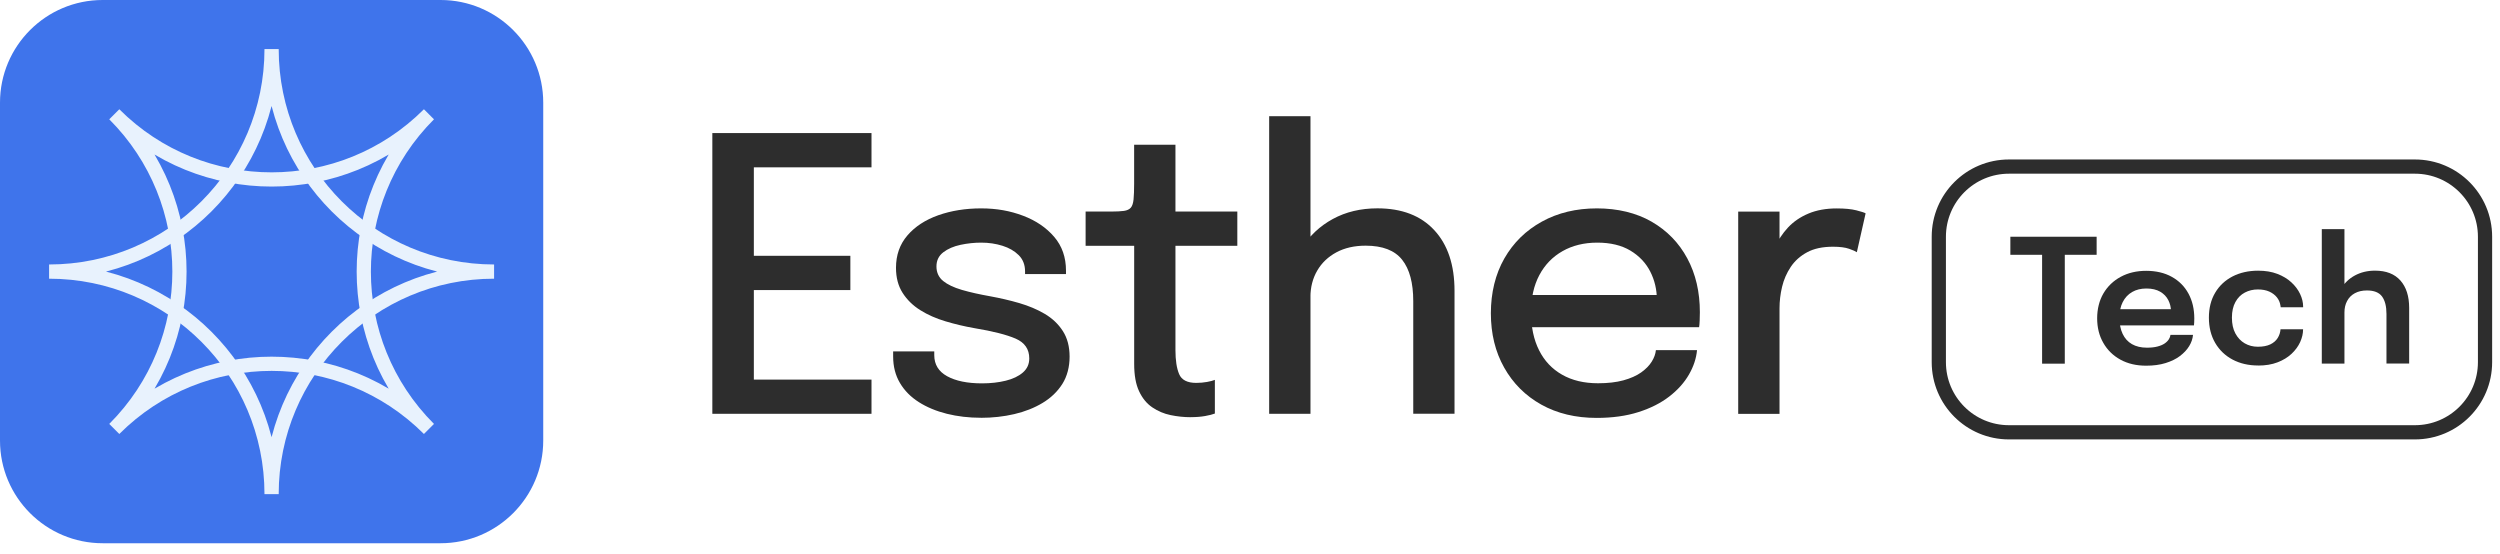
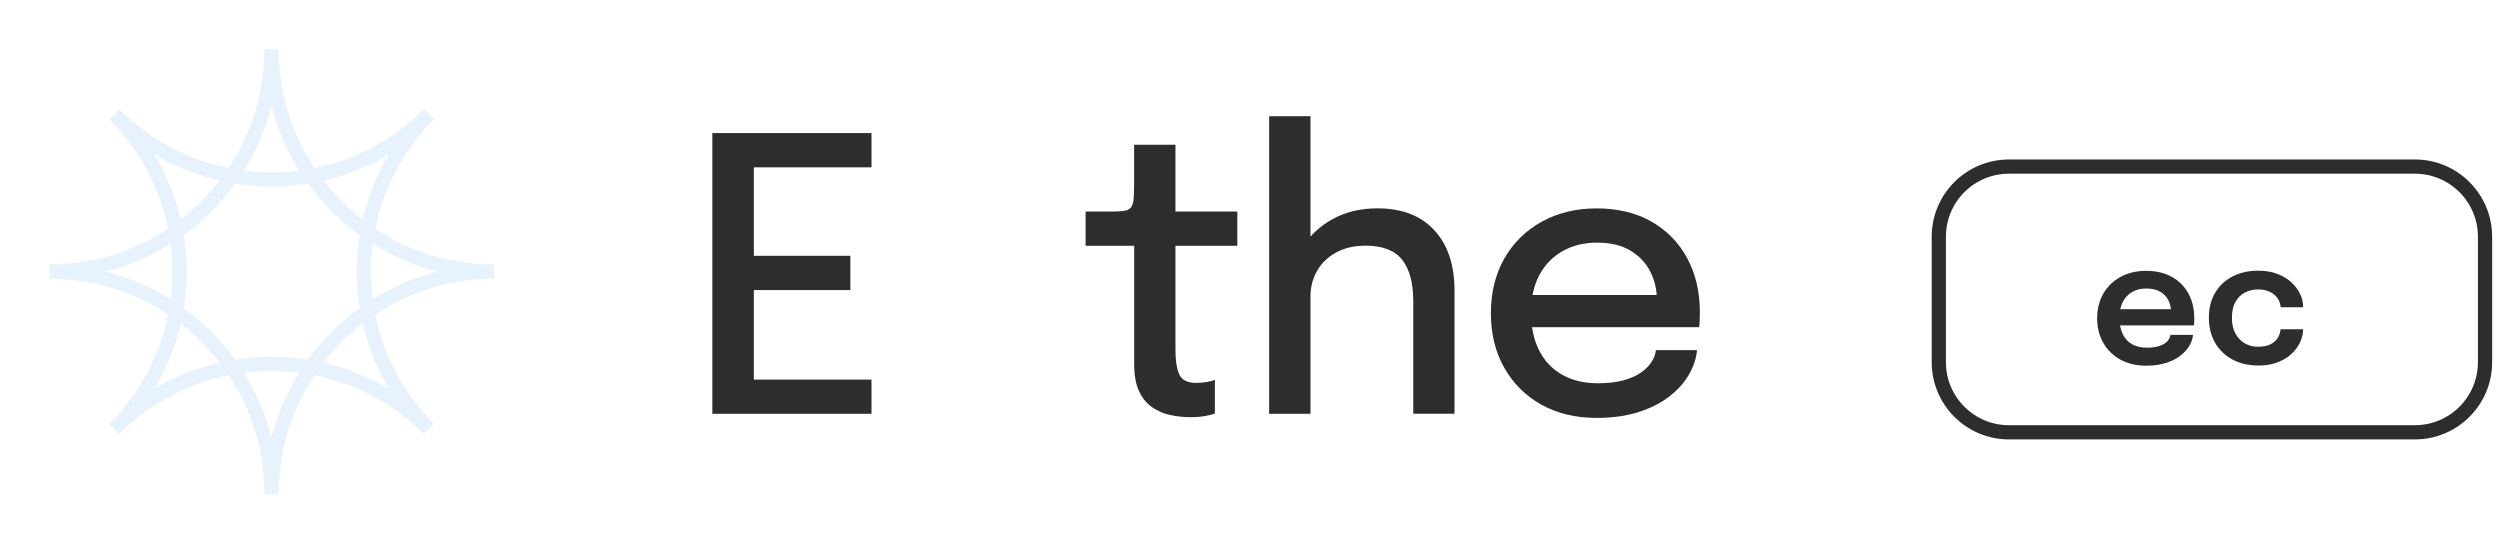
<svg xmlns="http://www.w3.org/2000/svg" fill="none" height="100%" overflow="visible" preserveAspectRatio="none" style="display: block;" viewBox="0 0 167 37" width="100%">
  <g id="Group 2">
-     <path d="M29.429 0H6.859C3.071 0 0 3.071 0 6.859V29.429C0 33.217 3.071 36.288 6.859 36.288H29.429C33.217 36.288 36.288 33.217 36.288 29.429V6.859C36.288 3.071 33.217 0 29.429 0Z" fill="#3F74EB" id="Vector" />
    <g id="Group">
      <path d="M49.11 11.173L50.357 9.723V17.965L49.695 17.088H56.804V19.377H49.695L50.357 18.5V26.805L49.11 25.356H58.216V27.644H47.584V8.888H58.216V11.176H49.11V11.173Z" fill="#2D2D2D" id="Vector_2" />
-       <path d="M65.527 27.907C64.723 27.907 63.963 27.818 63.251 27.641C62.539 27.463 61.912 27.201 61.374 26.859C60.836 26.517 60.415 26.09 60.115 25.58C59.814 25.071 59.662 24.482 59.662 23.814V23.472H62.409V23.726C62.409 24.346 62.694 24.814 63.267 25.131C63.84 25.447 64.615 25.609 65.6 25.609C66.176 25.609 66.704 25.549 67.182 25.431C67.66 25.314 68.043 25.131 68.328 24.884C68.613 24.637 68.755 24.324 68.755 23.944C68.755 23.323 68.451 22.884 67.847 22.621C67.239 22.358 66.321 22.124 65.093 21.921C64.422 21.804 63.777 21.649 63.153 21.462C62.53 21.276 61.969 21.029 61.476 20.719C60.979 20.409 60.586 20.022 60.292 19.56C59.998 19.098 59.852 18.541 59.852 17.889C59.852 17.041 60.105 16.319 60.615 15.727C61.124 15.135 61.811 14.686 62.675 14.379C63.539 14.075 64.495 13.92 65.536 13.92C66.578 13.92 67.48 14.085 68.341 14.411C69.202 14.737 69.895 15.208 70.42 15.822C70.946 16.436 71.208 17.19 71.208 18.079V18.307H68.474V18.13C68.474 17.69 68.334 17.329 68.053 17.047C67.774 16.769 67.41 16.556 66.964 16.417C66.518 16.278 66.046 16.208 65.546 16.208C65.087 16.208 64.628 16.256 64.166 16.354C63.704 16.452 63.321 16.617 63.014 16.851C62.71 17.085 62.555 17.398 62.555 17.797C62.555 18.196 62.704 18.528 63.001 18.769C63.299 19.009 63.717 19.209 64.261 19.367C64.802 19.525 65.435 19.665 66.157 19.794C66.818 19.915 67.461 20.064 68.091 20.247C68.717 20.431 69.284 20.668 69.787 20.965C70.29 21.263 70.696 21.643 70.996 22.111C71.297 22.577 71.449 23.149 71.449 23.827C71.449 24.504 71.287 25.137 70.965 25.647C70.642 26.156 70.205 26.577 69.648 26.913C69.094 27.248 68.461 27.498 67.752 27.663C67.043 27.828 66.299 27.91 65.521 27.91L65.527 27.907Z" fill="#2D2D2D" id="Vector_3" />
      <path d="M79.539 27.869C79.089 27.869 78.643 27.821 78.197 27.729C77.751 27.638 77.346 27.463 76.975 27.213C76.605 26.963 76.311 26.606 76.092 26.137C75.871 25.672 75.763 25.061 75.763 24.305V16.421H72.519V14.132H74.222C74.585 14.132 74.874 14.116 75.079 14.088C75.285 14.059 75.44 13.986 75.538 13.873C75.636 13.759 75.696 13.575 75.722 13.319C75.747 13.066 75.76 12.717 75.76 12.277V9.669H78.52V14.132H82.653V16.421H78.52V23.39C78.52 24.067 78.602 24.602 78.767 24.992C78.931 25.381 79.311 25.577 79.906 25.577C80.159 25.577 80.403 25.555 80.631 25.514C80.859 25.473 81.033 25.425 81.153 25.375V27.625C81.001 27.685 80.783 27.739 80.504 27.79C80.226 27.84 79.903 27.866 79.539 27.866V27.869Z" fill="#2D2D2D" id="Vector_4" />
      <path d="M84.78 27.641V7.764H87.54V27.641H84.78ZM94.405 27.641V20.111C94.405 18.899 94.159 17.978 93.662 17.351C93.165 16.724 92.354 16.411 91.228 16.411C90.474 16.411 89.819 16.56 89.268 16.857C88.718 17.155 88.29 17.56 87.99 18.079C87.689 18.595 87.537 19.187 87.537 19.845L86.239 19.31C86.239 18.285 86.486 17.367 86.983 16.556C87.48 15.746 88.161 15.104 89.031 14.629C89.901 14.154 90.895 13.917 92.013 13.917C93.639 13.917 94.906 14.401 95.808 15.373C96.71 16.345 97.162 17.693 97.162 19.424V27.638H94.402L94.405 27.641Z" fill="#2D2D2D" id="Vector_5" />
      <path d="M101.119 21.855V19.706H111.063L110.68 20.342V20.038C110.68 19.351 110.532 18.718 110.234 18.136C109.937 17.557 109.493 17.088 108.905 16.737C108.316 16.386 107.579 16.208 106.699 16.208C105.819 16.208 105.043 16.398 104.379 16.775C103.714 17.152 103.195 17.686 102.828 18.377C102.461 19.067 102.274 19.896 102.274 20.861C102.274 21.826 102.451 22.691 102.809 23.396C103.163 24.105 103.679 24.65 104.347 25.029C105.018 25.413 105.819 25.602 106.749 25.602C107.401 25.602 107.968 25.536 108.446 25.406C108.924 25.273 109.319 25.099 109.63 24.878C109.94 24.656 110.174 24.419 110.335 24.159C110.497 23.9 110.589 23.643 110.614 23.39H113.361C113.311 23.941 113.13 24.485 112.82 25.023C112.51 25.561 112.073 26.049 111.51 26.485C110.946 26.922 110.259 27.27 109.449 27.527C108.639 27.786 107.708 27.916 106.657 27.916C105.249 27.916 104.018 27.619 102.957 27.027C101.897 26.435 101.071 25.609 100.479 24.555C99.884 23.501 99.59 22.288 99.59 20.924C99.59 19.56 99.891 18.313 100.492 17.262C101.093 16.212 101.929 15.392 102.999 14.803C104.068 14.214 105.293 13.92 106.673 13.92C108.053 13.92 109.3 14.217 110.329 14.809C111.358 15.404 112.155 16.221 112.712 17.262C113.273 18.304 113.551 19.503 113.551 20.861C113.551 21.023 113.548 21.209 113.538 21.421C113.529 21.633 113.516 21.776 113.5 21.855H101.115H101.119Z" fill="#2D2D2D" id="Vector_6" />
-       <path d="M116.112 27.641V14.135H118.872V18.446L118.134 18.117C118.194 17.566 118.334 17.041 118.555 16.541C118.777 16.041 119.071 15.594 119.438 15.199C119.808 14.803 120.261 14.493 120.806 14.265C121.347 14.037 121.977 13.923 122.689 13.923C123.23 13.923 123.67 13.964 124.005 14.05C124.341 14.135 124.547 14.202 124.623 14.252L124.037 16.848C123.952 16.788 123.781 16.712 123.521 16.62C123.262 16.528 122.904 16.481 122.445 16.481C121.749 16.481 121.173 16.604 120.717 16.851C120.258 17.098 119.894 17.424 119.622 17.829C119.35 18.237 119.156 18.68 119.043 19.158C118.929 19.636 118.872 20.117 118.872 20.602V27.647H116.112V27.641Z" fill="#2D2D2D" id="Vector_7" />
    </g>
    <g id="Group_2">
-       <path d="M140.055 17.022H137.371L137.928 16.268V24.292H136.412V16.268L136.998 17.022H134.292V15.816H140.055V17.022Z" fill="#2D2D2D" id="Vector_8" />
      <path d="M140.923 21.728V20.655H145.192L145.021 20.943V20.794C145.021 20.529 144.961 20.282 144.844 20.051C144.727 19.82 144.547 19.63 144.303 19.487C144.059 19.345 143.755 19.272 143.382 19.272C143.008 19.272 142.695 19.351 142.426 19.506C142.157 19.661 141.948 19.886 141.799 20.177C141.651 20.468 141.578 20.817 141.578 21.222C141.578 21.627 141.647 21.997 141.79 22.298C141.932 22.599 142.138 22.83 142.413 22.988C142.689 23.146 143.021 23.225 143.417 23.225C143.686 23.225 143.917 23.2 144.113 23.149C144.309 23.099 144.468 23.032 144.594 22.947C144.721 22.861 144.813 22.766 144.876 22.668C144.939 22.57 144.977 22.469 144.987 22.371H146.493C146.471 22.627 146.386 22.877 146.237 23.121C146.088 23.365 145.882 23.583 145.62 23.782C145.357 23.982 145.034 24.137 144.657 24.254C144.281 24.371 143.85 24.428 143.366 24.428C142.711 24.428 142.138 24.295 141.647 24.026C141.157 23.757 140.774 23.384 140.502 22.906C140.226 22.428 140.09 21.88 140.09 21.263C140.09 20.646 140.23 20.076 140.508 19.601C140.787 19.127 141.173 18.756 141.666 18.49C142.16 18.224 142.727 18.091 143.369 18.091C144.012 18.091 144.597 18.224 145.078 18.494C145.56 18.762 145.93 19.133 146.189 19.611C146.449 20.089 146.579 20.643 146.579 21.276C146.579 21.355 146.579 21.443 146.572 21.535C146.569 21.627 146.563 21.693 146.557 21.735H140.926L140.923 21.728Z" fill="#2D2D2D" id="Vector_9" />
      <path d="M150.842 24.415C150.2 24.415 149.63 24.282 149.136 24.02C148.642 23.757 148.253 23.384 147.974 22.906C147.696 22.428 147.554 21.864 147.554 21.222C147.554 20.579 147.693 20.025 147.974 19.554C148.253 19.082 148.642 18.721 149.136 18.465C149.63 18.212 150.2 18.082 150.842 18.082C151.326 18.082 151.754 18.152 152.124 18.294C152.494 18.436 152.808 18.623 153.064 18.861C153.317 19.095 153.513 19.354 153.646 19.636C153.779 19.918 153.849 20.2 153.849 20.478V20.526H152.349C152.349 20.506 152.349 20.484 152.342 20.462C152.339 20.44 152.336 20.415 152.33 20.392C152.298 20.196 152.222 20.019 152.095 19.861C151.969 19.703 151.801 19.576 151.589 19.478C151.377 19.383 151.124 19.335 150.823 19.335C150.507 19.335 150.215 19.405 149.953 19.544C149.69 19.683 149.481 19.892 149.326 20.174C149.171 20.453 149.092 20.801 149.092 21.219C149.092 21.636 149.168 21.985 149.323 22.273C149.478 22.561 149.684 22.782 149.946 22.934C150.209 23.086 150.5 23.162 150.823 23.162C151.165 23.162 151.443 23.108 151.659 23.004C151.874 22.899 152.039 22.757 152.149 22.58C152.26 22.402 152.323 22.206 152.339 21.997H153.846C153.846 22.282 153.779 22.564 153.65 22.852C153.52 23.137 153.327 23.399 153.073 23.637C152.82 23.874 152.507 24.064 152.133 24.206C151.76 24.349 151.33 24.419 150.839 24.419L150.842 24.415Z" fill="#2D2D2D" id="Vector_10" />
-       <path d="M155.096 24.289V15.306H156.609V24.289H155.096ZM159.416 24.289V20.972C159.416 20.465 159.318 20.079 159.122 19.807C158.926 19.538 158.587 19.402 158.112 19.402C157.796 19.402 157.524 19.465 157.299 19.589C157.074 19.712 156.903 19.886 156.786 20.108C156.666 20.329 156.609 20.586 156.609 20.877L156.058 20.582C156.058 20.095 156.169 19.665 156.387 19.288C156.609 18.911 156.913 18.614 157.305 18.402C157.698 18.19 158.144 18.079 158.65 18.079C159.391 18.079 159.954 18.297 160.347 18.737C160.736 19.177 160.932 19.785 160.932 20.567V24.286H159.42L159.416 24.289Z" fill="#2D2D2D" id="Vector_11" />
    </g>
    <path d="M161.316 11.128H134.197C131.61 11.128 129.513 13.226 129.513 15.813V24.194C129.513 26.781 131.61 28.878 134.197 28.878H161.316C163.903 28.878 166 26.781 166 24.194V15.813C166 13.226 163.903 11.128 161.316 11.128Z" id="Vector_12" stroke="#2D2D2D" stroke-miterlimit="10" stroke-width="0.95" />
    <g id="Group_3">
      <path d="M18.142 33.006C18.142 24.799 24.795 18.142 33.005 18.142C24.798 18.142 18.142 11.489 18.142 3.279C18.142 11.486 11.489 18.142 3.279 18.142C11.486 18.142 18.142 24.795 18.142 33.006Z" id="Vector_13" stroke="#E8F2FD" stroke-miterlimit="10" stroke-width="0.95" />
      <path d="M28.654 28.654C22.849 22.849 22.849 13.439 28.654 7.634C22.849 13.439 13.439 13.439 7.634 7.634C13.439 13.439 13.439 22.849 7.634 28.654C13.439 22.849 22.849 22.849 28.654 28.654Z" id="Vector_14" stroke="#E8F2FD" stroke-miterlimit="10" stroke-width="0.95" />
    </g>
  </g>
</svg>